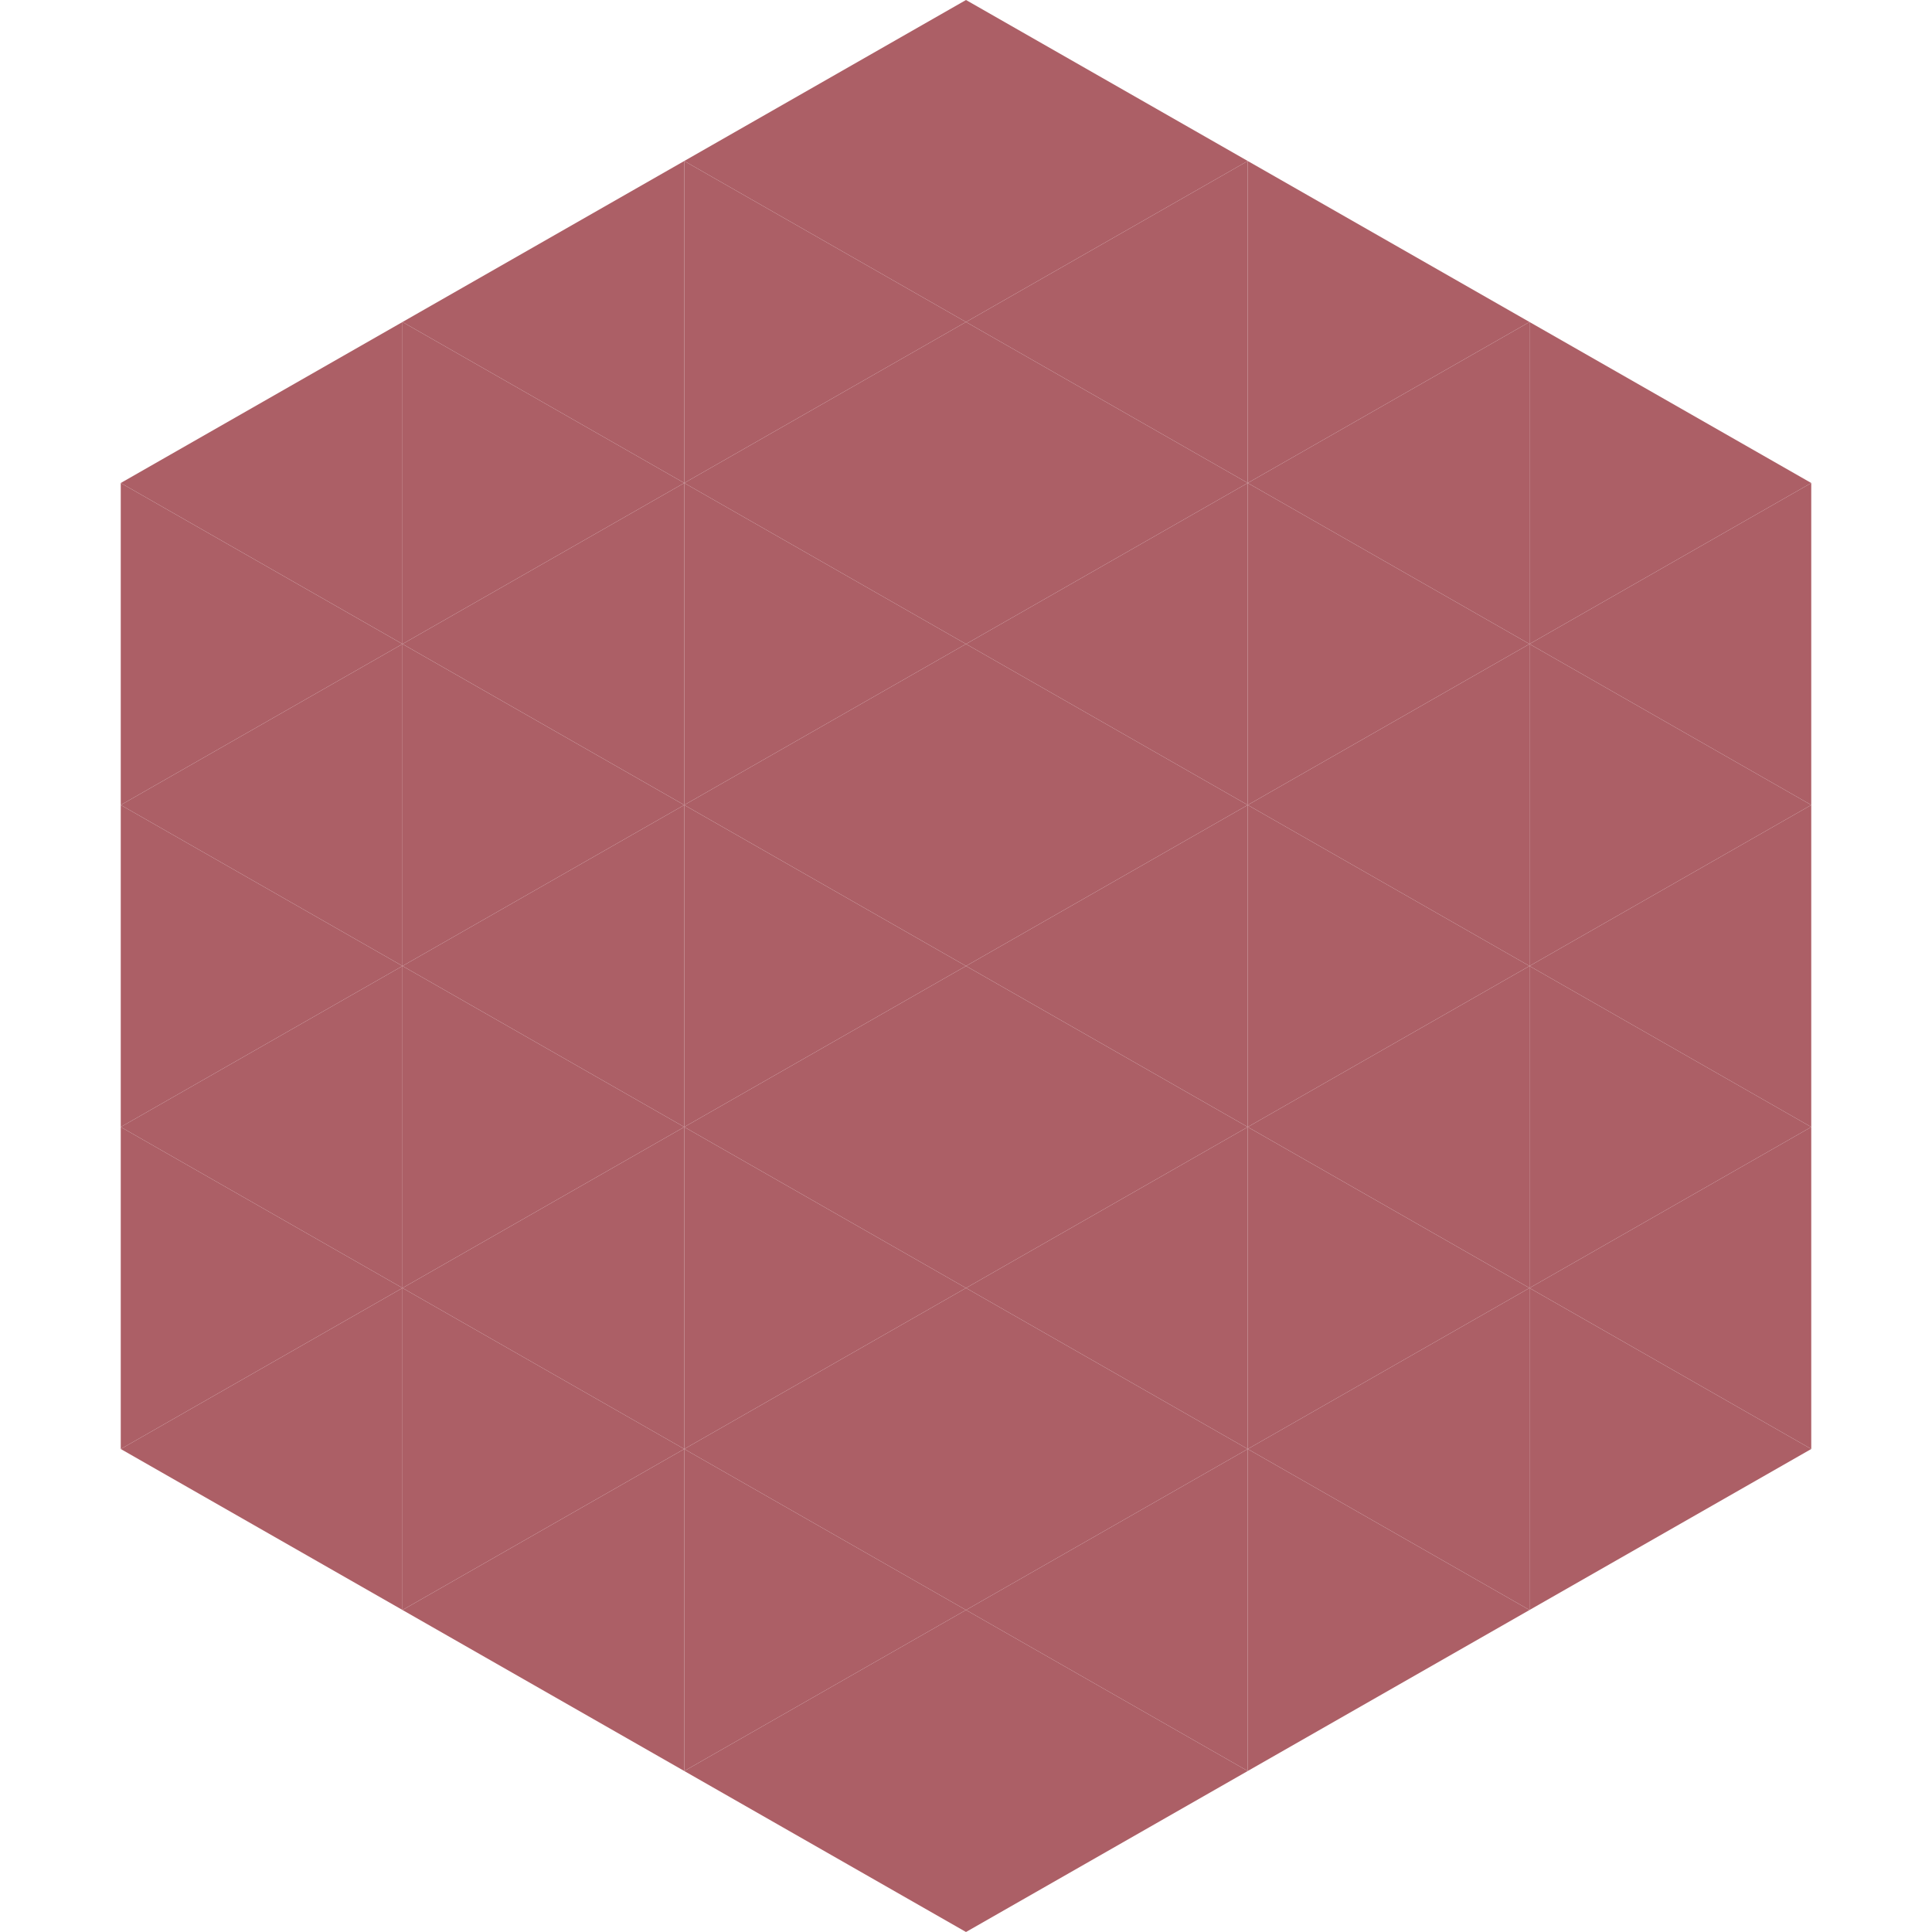
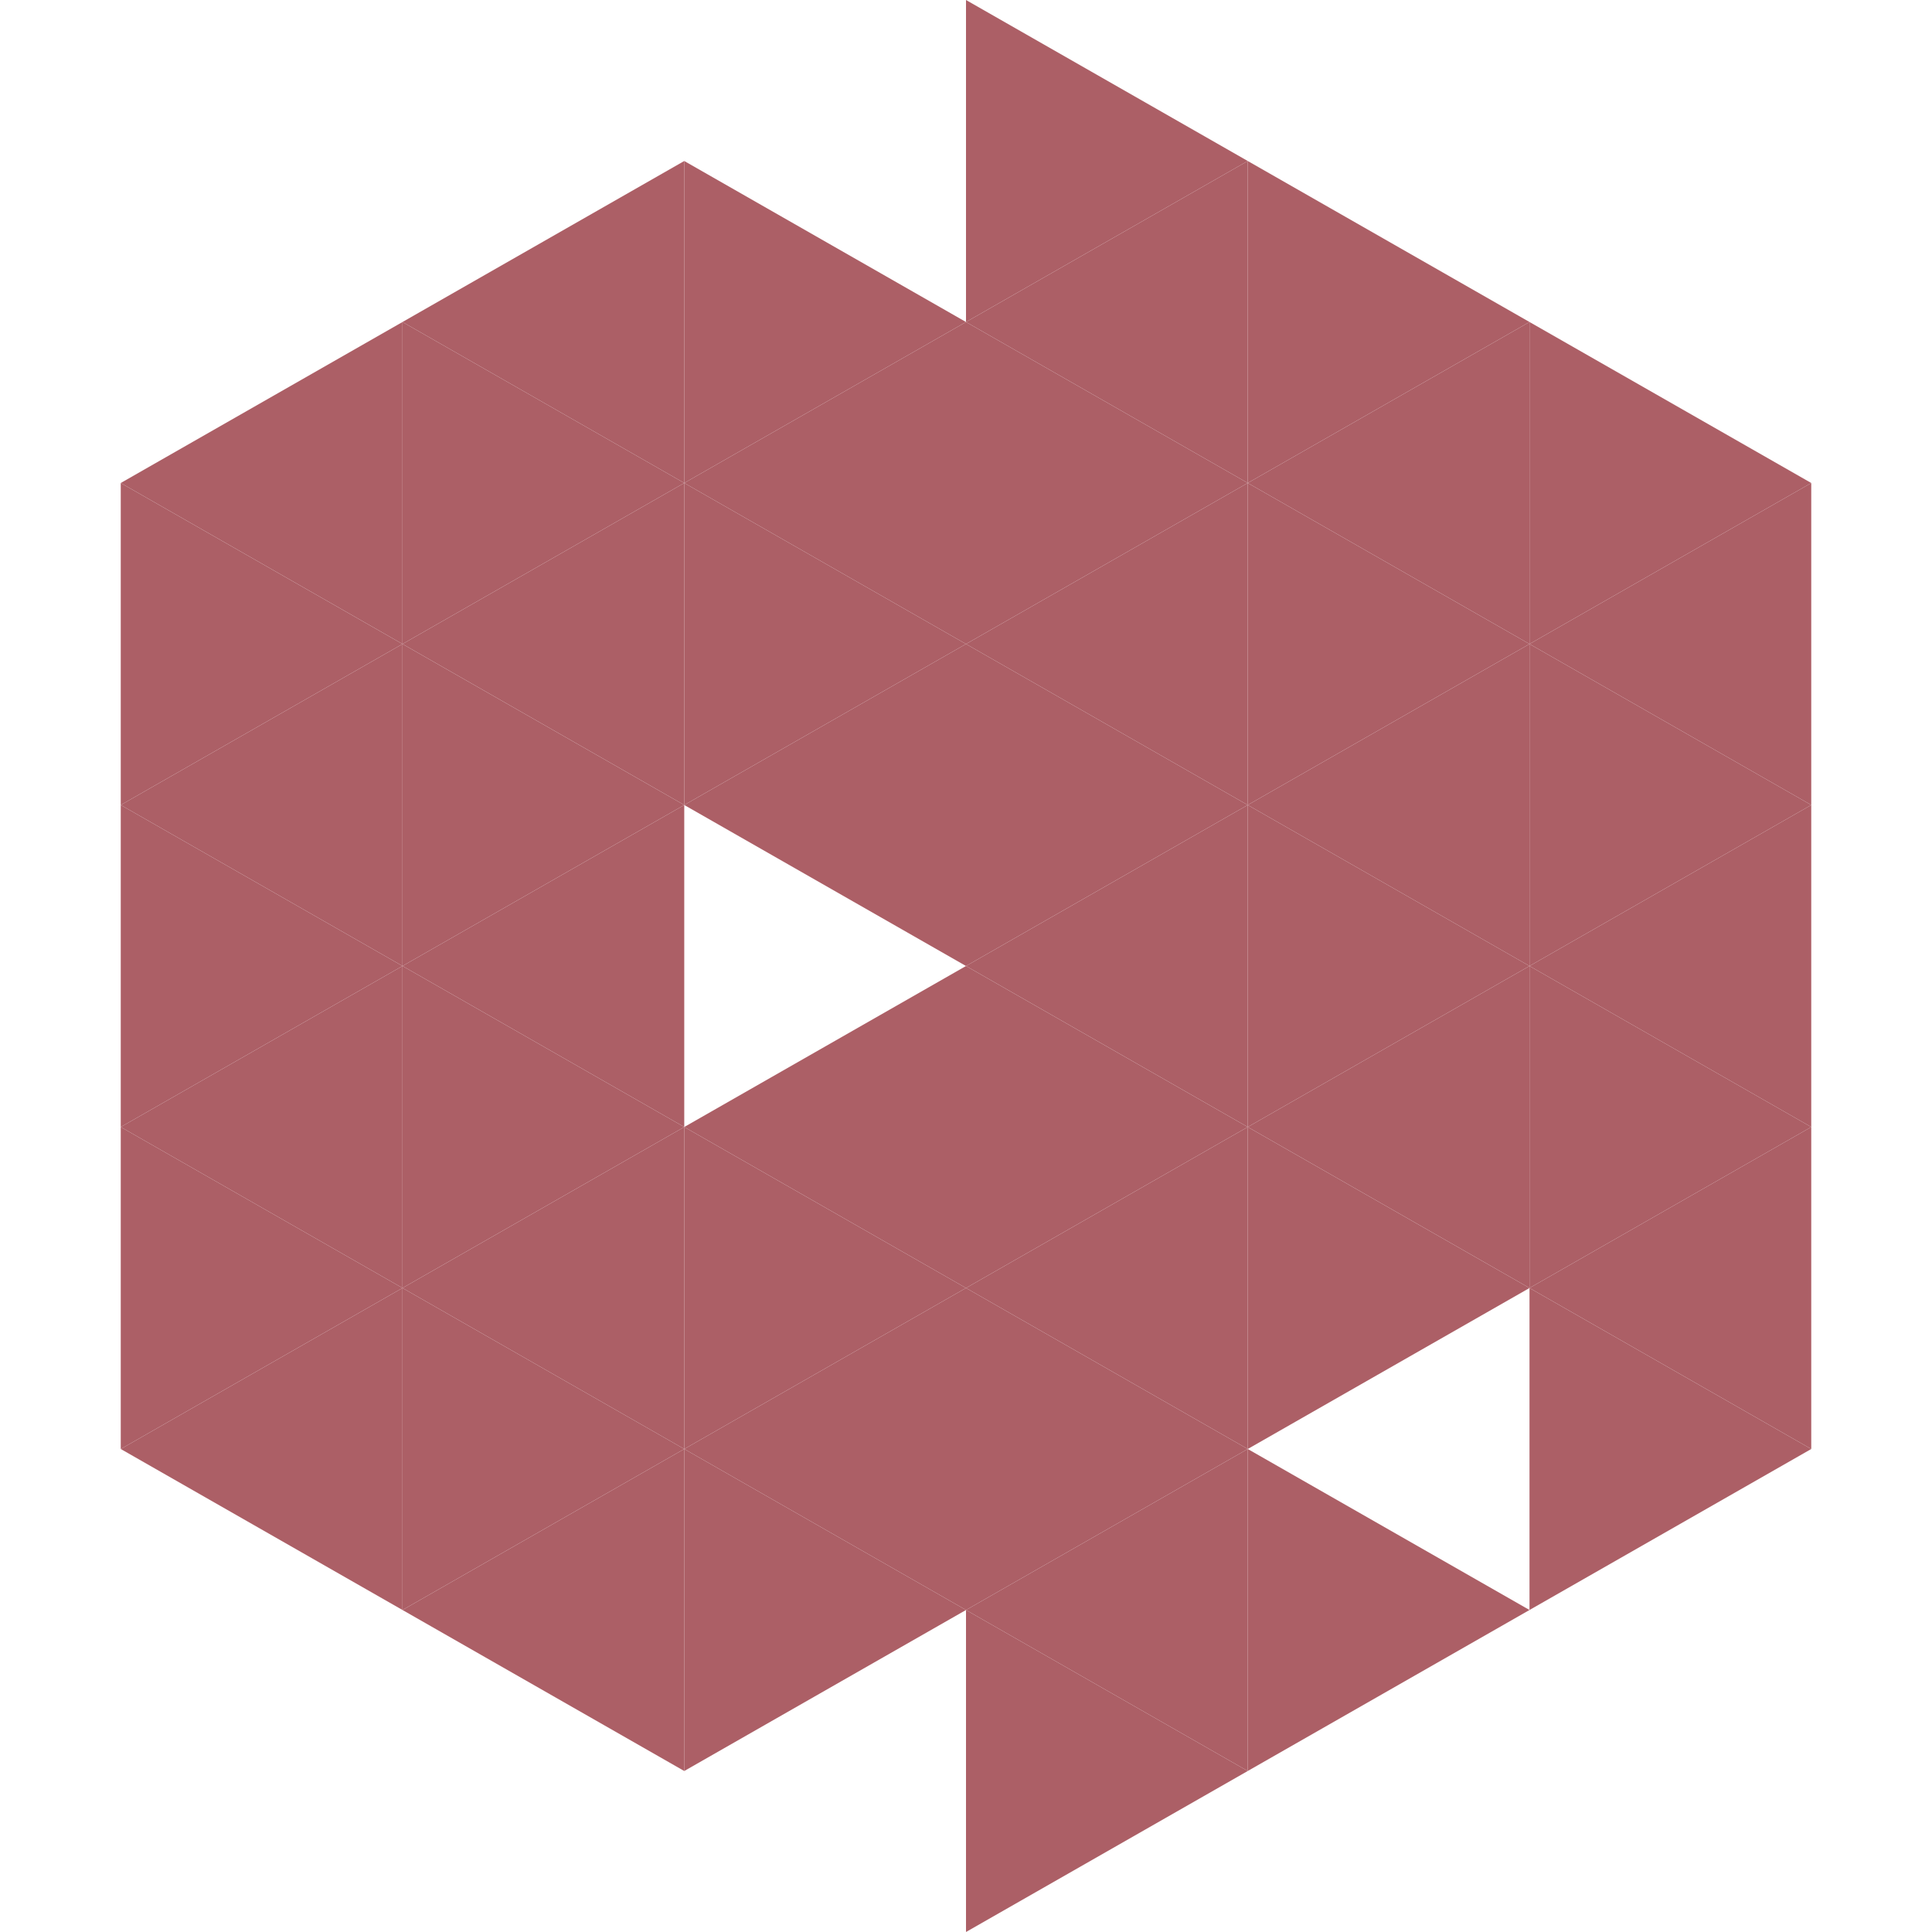
<svg xmlns="http://www.w3.org/2000/svg" width="240" height="240">
  <polygon points="50,40 15,60 50,80" style="fill:rgb(172,95,102)" />
  <polygon points="190,40 225,60 190,80" style="fill:rgb(172,95,102)" />
  <polygon points="15,60 50,80 15,100" style="fill:rgb(172,95,102)" />
  <polygon points="225,60 190,80 225,100" style="fill:rgb(172,95,102)" />
  <polygon points="50,80 15,100 50,120" style="fill:rgb(172,95,102)" />
  <polygon points="190,80 225,100 190,120" style="fill:rgb(172,95,102)" />
  <polygon points="15,100 50,120 15,140" style="fill:rgb(172,95,102)" />
  <polygon points="225,100 190,120 225,140" style="fill:rgb(172,95,102)" />
  <polygon points="50,120 15,140 50,160" style="fill:rgb(172,95,102)" />
  <polygon points="190,120 225,140 190,160" style="fill:rgb(172,95,102)" />
  <polygon points="15,140 50,160 15,180" style="fill:rgb(172,95,102)" />
  <polygon points="225,140 190,160 225,180" style="fill:rgb(172,95,102)" />
  <polygon points="50,160 15,180 50,200" style="fill:rgb(172,95,102)" />
  <polygon points="190,160 225,180 190,200" style="fill:rgb(172,95,102)" />
  <polygon points="15,180 50,200 15,220" style="fill:rgb(255,255,255); fill-opacity:0" />
  <polygon points="225,180 190,200 225,220" style="fill:rgb(255,255,255); fill-opacity:0" />
  <polygon points="50,0 85,20 50,40" style="fill:rgb(255,255,255); fill-opacity:0" />
  <polygon points="190,0 155,20 190,40" style="fill:rgb(255,255,255); fill-opacity:0" />
  <polygon points="85,20 50,40 85,60" style="fill:rgb(172,95,102)" />
  <polygon points="155,20 190,40 155,60" style="fill:rgb(172,95,102)" />
  <polygon points="50,40 85,60 50,80" style="fill:rgb(172,95,102)" />
  <polygon points="190,40 155,60 190,80" style="fill:rgb(172,95,102)" />
  <polygon points="85,60 50,80 85,100" style="fill:rgb(172,95,102)" />
  <polygon points="155,60 190,80 155,100" style="fill:rgb(172,95,102)" />
  <polygon points="50,80 85,100 50,120" style="fill:rgb(172,95,102)" />
  <polygon points="190,80 155,100 190,120" style="fill:rgb(172,95,102)" />
  <polygon points="85,100 50,120 85,140" style="fill:rgb(172,95,102)" />
  <polygon points="155,100 190,120 155,140" style="fill:rgb(172,95,102)" />
  <polygon points="50,120 85,140 50,160" style="fill:rgb(172,95,102)" />
  <polygon points="190,120 155,140 190,160" style="fill:rgb(172,95,102)" />
  <polygon points="85,140 50,160 85,180" style="fill:rgb(172,95,102)" />
  <polygon points="155,140 190,160 155,180" style="fill:rgb(172,95,102)" />
  <polygon points="50,160 85,180 50,200" style="fill:rgb(172,95,102)" />
-   <polygon points="190,160 155,180 190,200" style="fill:rgb(172,95,102)" />
  <polygon points="85,180 50,200 85,220" style="fill:rgb(172,95,102)" />
  <polygon points="155,180 190,200 155,220" style="fill:rgb(172,95,102)" />
-   <polygon points="120,0 85,20 120,40" style="fill:rgb(172,95,102)" />
  <polygon points="120,0 155,20 120,40" style="fill:rgb(172,95,102)" />
  <polygon points="85,20 120,40 85,60" style="fill:rgb(172,95,102)" />
  <polygon points="155,20 120,40 155,60" style="fill:rgb(172,95,102)" />
  <polygon points="120,40 85,60 120,80" style="fill:rgb(172,95,102)" />
  <polygon points="120,40 155,60 120,80" style="fill:rgb(172,95,102)" />
  <polygon points="85,60 120,80 85,100" style="fill:rgb(172,95,102)" />
  <polygon points="155,60 120,80 155,100" style="fill:rgb(172,95,102)" />
  <polygon points="120,80 85,100 120,120" style="fill:rgb(172,95,102)" />
  <polygon points="120,80 155,100 120,120" style="fill:rgb(172,95,102)" />
-   <polygon points="85,100 120,120 85,140" style="fill:rgb(172,95,102)" />
  <polygon points="155,100 120,120 155,140" style="fill:rgb(172,95,102)" />
  <polygon points="120,120 85,140 120,160" style="fill:rgb(172,95,102)" />
  <polygon points="120,120 155,140 120,160" style="fill:rgb(172,95,102)" />
  <polygon points="85,140 120,160 85,180" style="fill:rgb(172,95,102)" />
  <polygon points="155,140 120,160 155,180" style="fill:rgb(172,95,102)" />
  <polygon points="120,160 85,180 120,200" style="fill:rgb(172,95,102)" />
  <polygon points="120,160 155,180 120,200" style="fill:rgb(172,95,102)" />
  <polygon points="85,180 120,200 85,220" style="fill:rgb(172,95,102)" />
  <polygon points="155,180 120,200 155,220" style="fill:rgb(172,95,102)" />
-   <polygon points="120,200 85,220 120,240" style="fill:rgb(172,95,102)" />
  <polygon points="120,200 155,220 120,240" style="fill:rgb(172,95,102)" />
  <polygon points="85,220 120,240 85,260" style="fill:rgb(255,255,255); fill-opacity:0" />
  <polygon points="155,220 120,240 155,260" style="fill:rgb(255,255,255); fill-opacity:0" />
</svg>